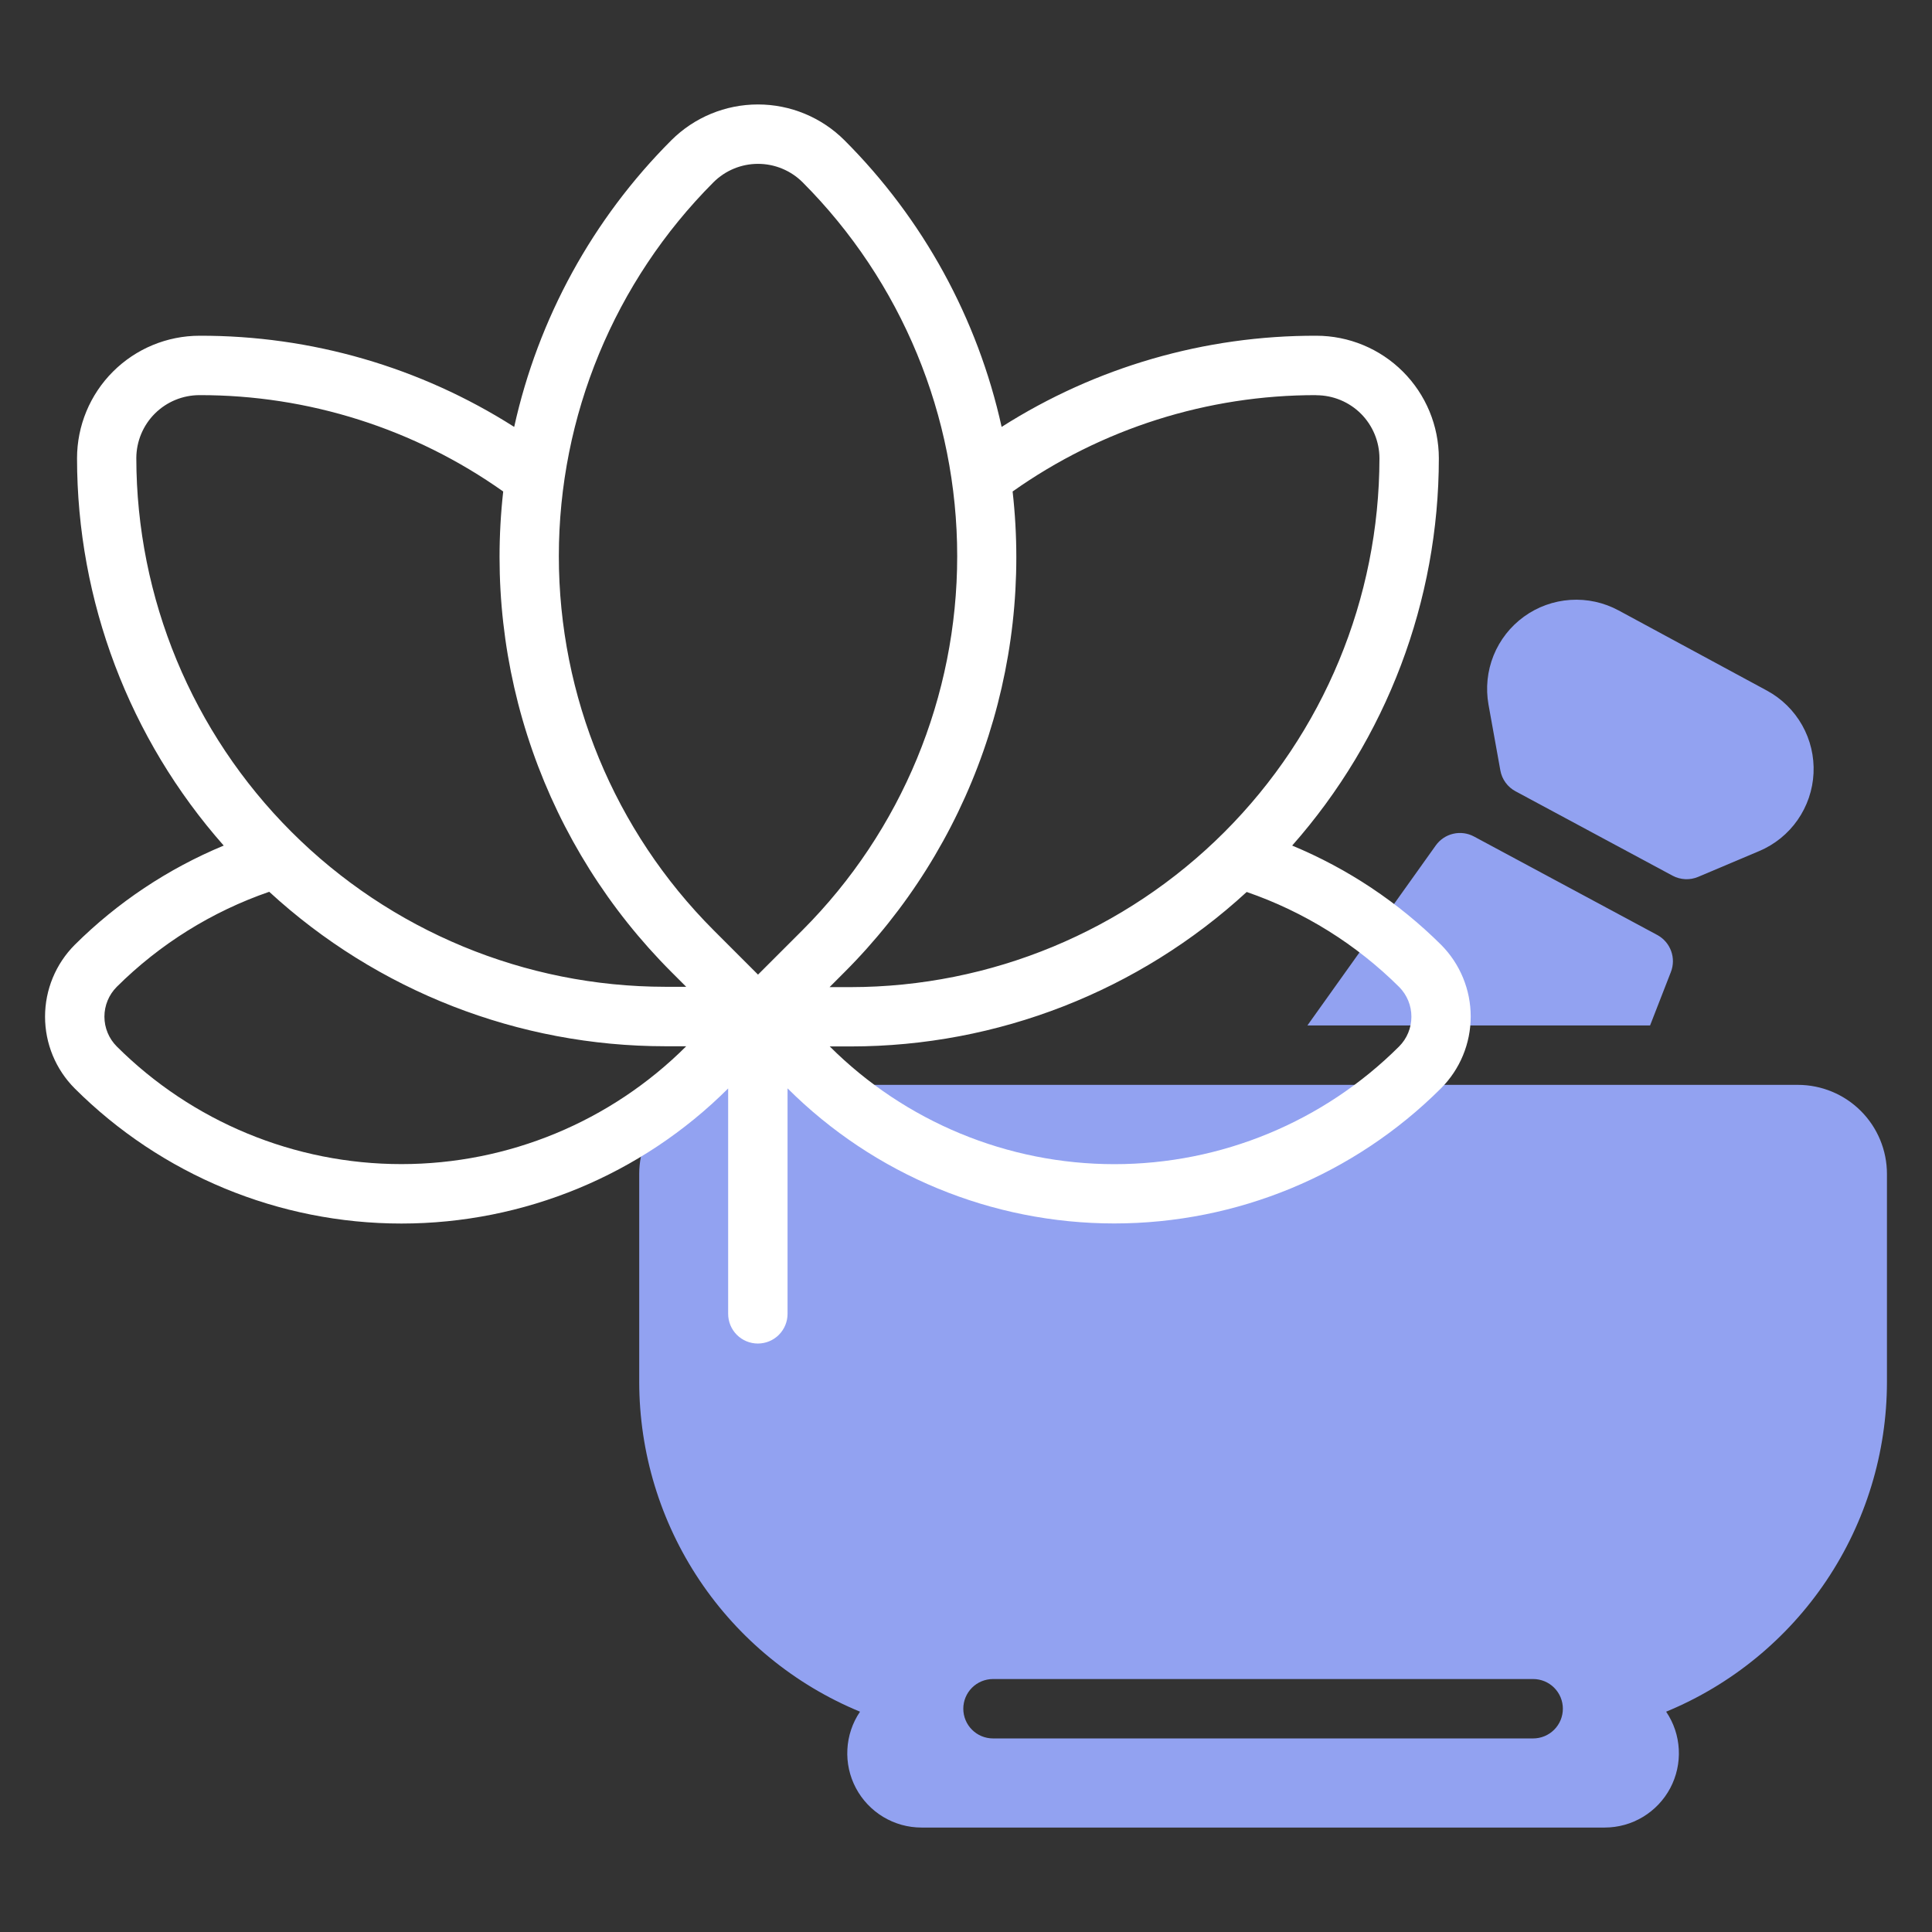
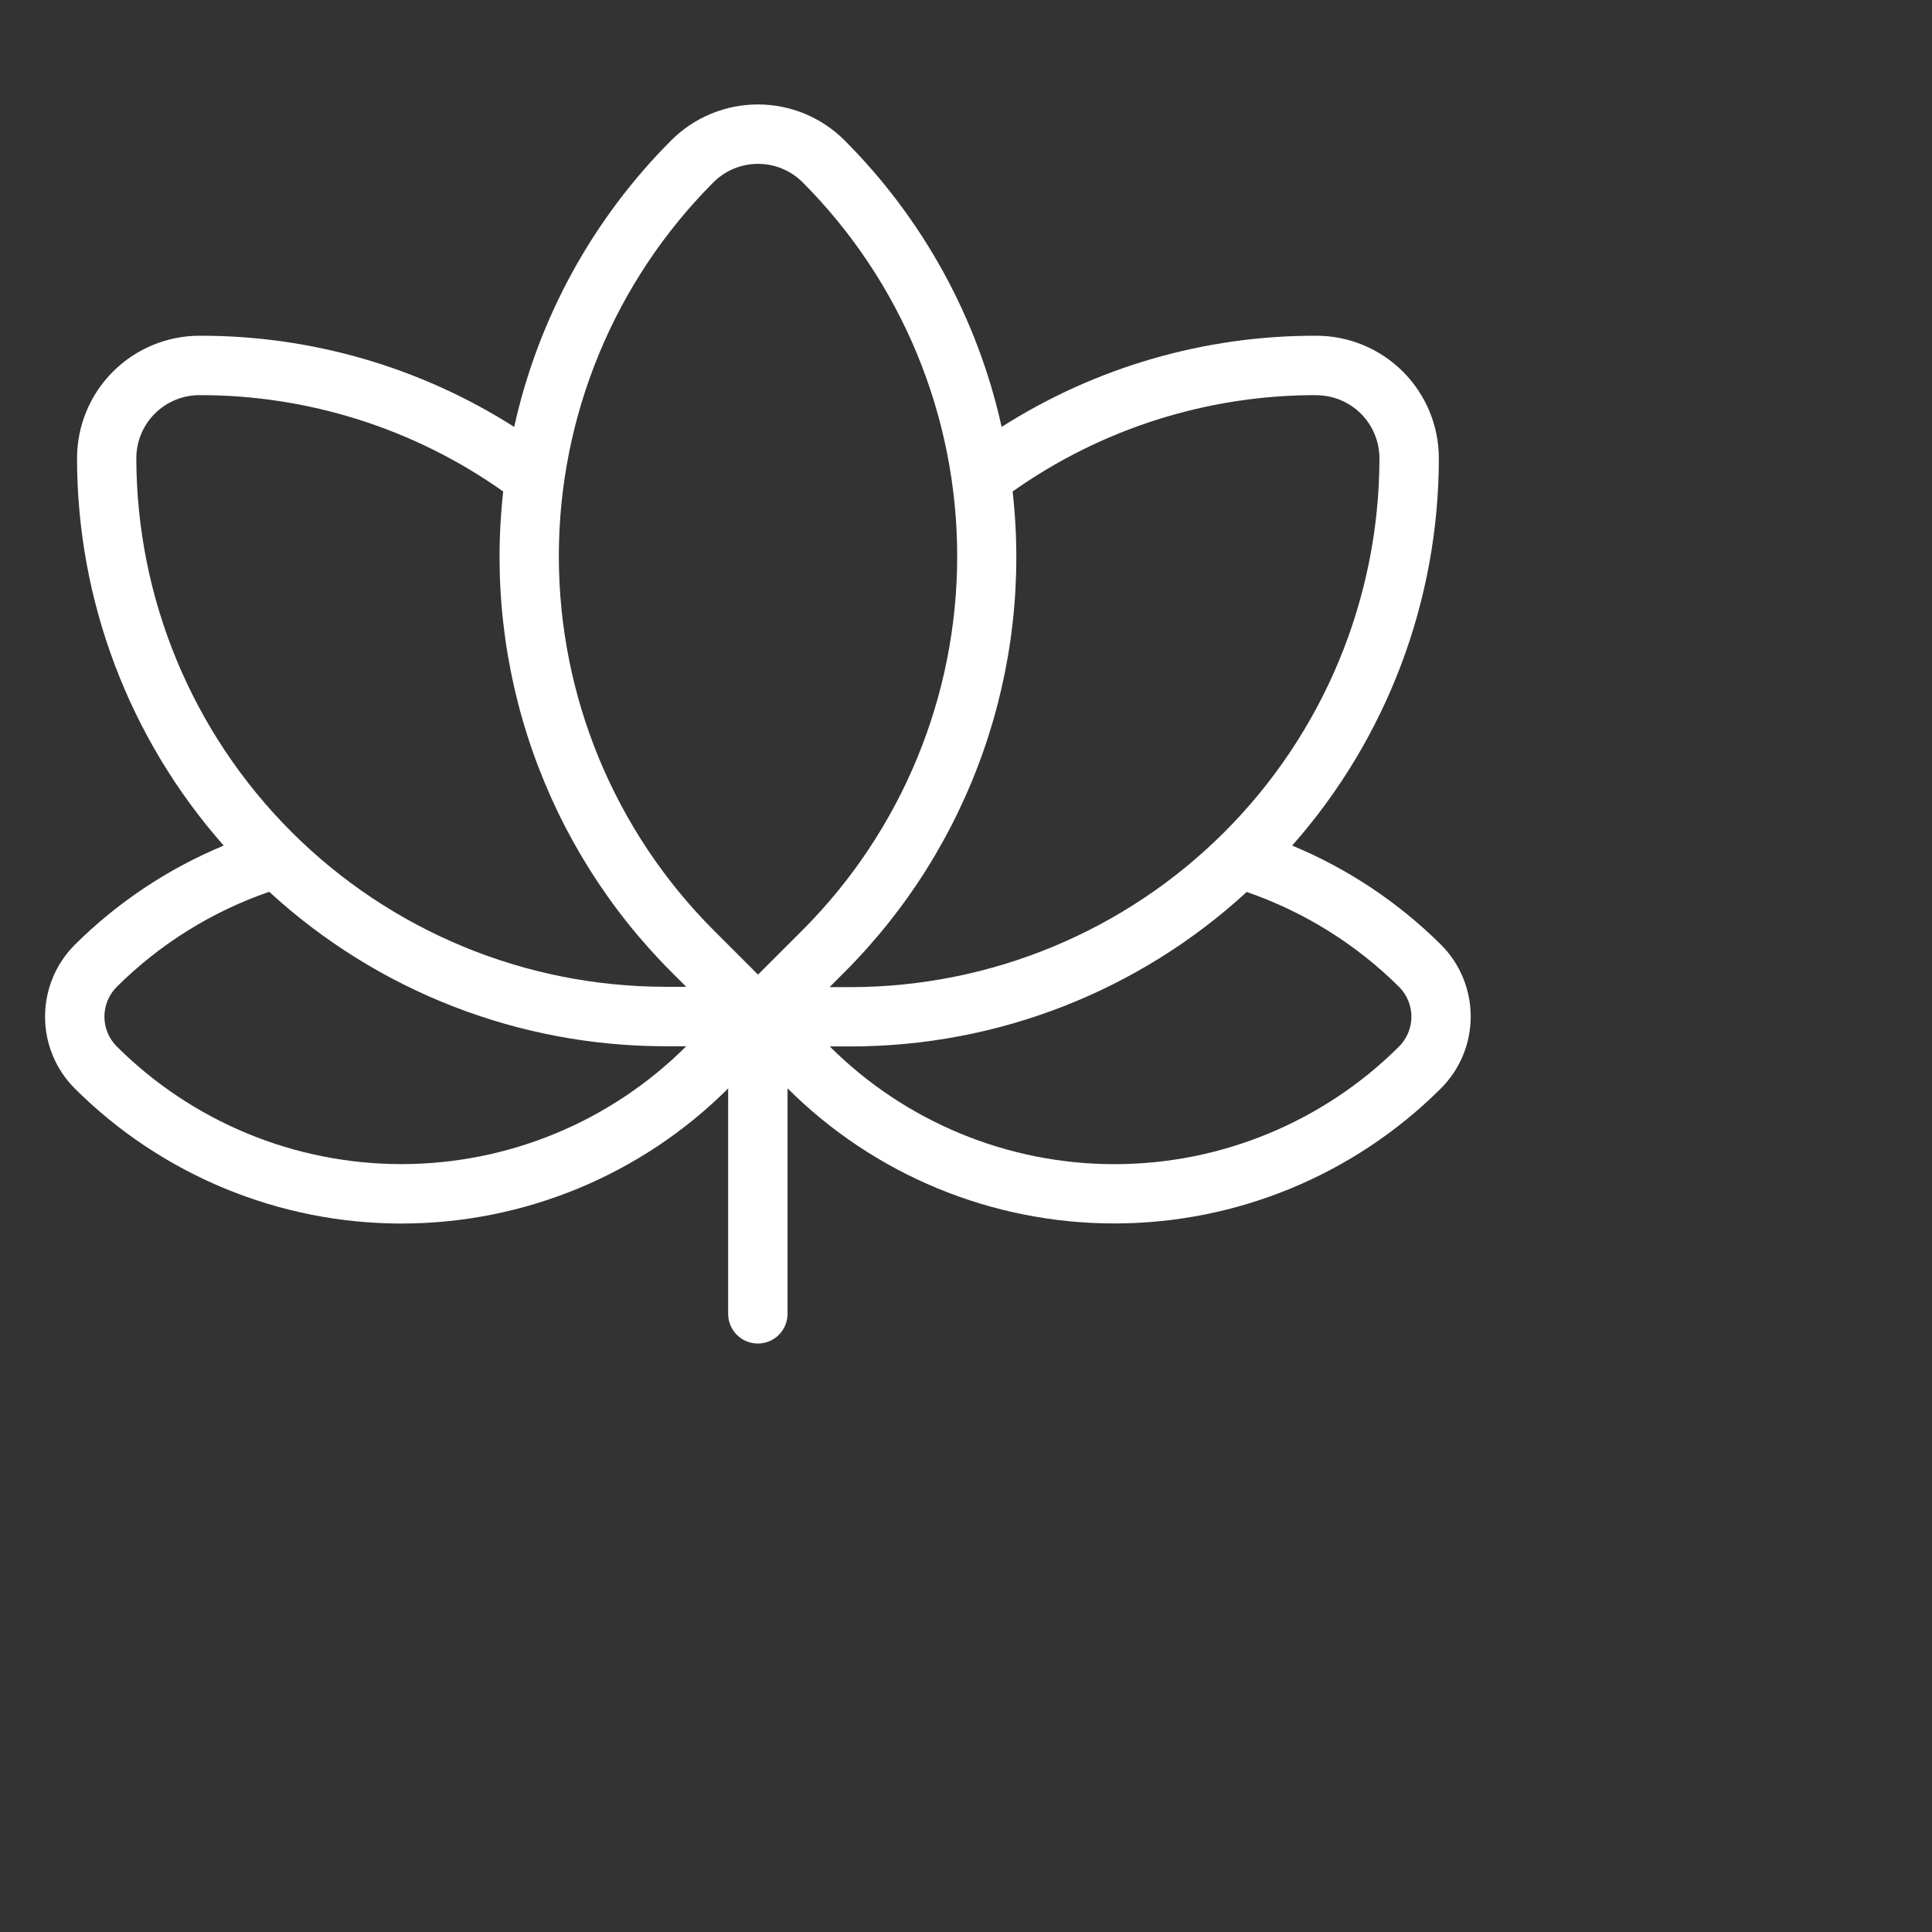
<svg xmlns="http://www.w3.org/2000/svg" width="63" height="63" viewBox="0 0 63 63" fill="none">
  <rect x="0" y="0" width="63" height="63" fill="#333333" stroke="none" />
-   <path d="M48.925 25.125C48.951 25.268 49.009 25.403 49.095 25.521C49.181 25.638 49.292 25.735 49.42 25.803L54.54 28.555C54.667 28.623 54.809 28.662 54.953 28.669C55.098 28.676 55.242 28.65 55.376 28.593L57.368 27.751C57.872 27.538 58.306 27.186 58.618 26.738C58.931 26.289 59.111 25.761 59.137 25.214C59.163 24.668 59.035 24.125 58.766 23.648C58.497 23.172 58.1 22.781 57.618 22.52L52.78 19.905C52.298 19.645 51.754 19.526 51.208 19.562C50.662 19.598 50.137 19.787 49.694 20.108C49.251 20.429 48.908 20.868 48.703 21.375C48.499 21.883 48.442 22.437 48.538 22.976L48.925 25.125ZM54.486 31.694C54.572 31.474 54.574 31.23 54.492 31.008C54.41 30.786 54.25 30.601 54.042 30.489L48.066 27.278C47.858 27.166 47.617 27.134 47.387 27.188C47.158 27.241 46.956 27.377 46.819 27.568L42.633 33.438H53.807L54.486 31.694ZM58.625 35.376H23.75C22.979 35.376 22.24 35.682 21.695 36.227C21.15 36.772 20.844 37.511 20.844 38.282V45.063C20.846 47.367 21.531 49.618 22.812 51.532C24.094 53.446 25.914 54.937 28.044 55.816C27.797 56.18 27.655 56.604 27.632 57.043C27.608 57.482 27.704 57.919 27.91 58.307C28.116 58.695 28.424 59.02 28.8 59.247C29.177 59.474 29.608 59.594 30.047 59.594H52.328C52.767 59.594 53.199 59.474 53.575 59.247C53.951 59.02 54.259 58.695 54.465 58.307C54.67 57.919 54.767 57.482 54.743 57.043C54.72 56.604 54.578 56.18 54.331 55.816C56.461 54.937 58.281 53.446 59.563 51.532C60.844 49.618 61.529 47.367 61.531 45.063V38.282C61.531 37.511 61.225 36.772 60.68 36.227C60.135 35.682 59.396 35.376 58.625 35.376ZM49.994 56.688H32.381C32.124 56.688 31.877 56.586 31.696 56.404C31.514 56.223 31.412 55.976 31.412 55.719C31.412 55.462 31.514 55.216 31.696 55.034C31.877 54.853 32.124 54.751 32.381 54.751H49.994C50.251 54.751 50.498 54.853 50.679 55.034C50.861 55.216 50.963 55.462 50.963 55.719C50.963 55.976 50.861 56.223 50.679 56.404C50.498 56.586 50.251 56.688 49.994 56.688Z" fill="#92A2F1" />
  <path d="M46.994 30.81C45.6 29.425 43.95 28.326 42.136 27.573C45.216 24.086 46.917 19.595 46.919 14.942C46.918 13.883 46.497 12.868 45.748 12.119C44.999 11.37 43.984 10.949 42.925 10.948C39.29 10.937 35.728 11.969 32.662 13.921C31.879 10.381 30.101 7.139 27.538 4.575C26.789 3.826 25.773 3.406 24.715 3.406C23.656 3.406 22.64 3.826 21.89 4.575C19.327 7.139 17.55 10.381 16.767 13.921C13.701 11.969 10.14 10.938 6.506 10.948C5.447 10.949 4.432 11.37 3.683 12.119C2.934 12.868 2.513 13.883 2.512 14.942C2.513 19.595 4.214 24.087 7.295 27.573C5.481 28.326 3.83 29.425 2.437 30.81C1.817 31.432 1.469 32.274 1.469 33.152C1.469 34.03 1.817 34.872 2.437 35.493C5.265 38.314 9.096 39.898 13.09 39.898C17.085 39.898 20.916 38.314 23.744 35.493V42.842C23.744 43.099 23.846 43.345 24.027 43.527C24.209 43.709 24.456 43.811 24.712 43.811C24.969 43.811 25.216 43.709 25.398 43.527C25.579 43.345 25.681 43.099 25.681 42.842V35.49C28.509 38.311 32.34 39.895 36.335 39.895C40.329 39.895 44.16 38.311 46.988 35.49C47.608 34.87 47.957 34.029 47.958 33.151C47.959 32.274 47.612 31.432 46.994 30.81ZM42.925 12.888C43.47 12.889 43.993 13.106 44.379 13.491C44.764 13.877 44.981 14.4 44.982 14.945C44.977 19.517 43.159 23.9 39.926 27.133C36.693 30.366 32.31 32.184 27.738 32.189H27.051L27.535 31.704C29.569 29.671 31.117 27.206 32.067 24.492C33.017 21.778 33.343 18.884 33.02 16.027C35.916 13.977 39.377 12.879 42.925 12.885V12.888ZM23.265 5.944C23.651 5.559 24.173 5.343 24.718 5.343C25.263 5.343 25.786 5.559 26.172 5.944C29.4 9.18 31.213 13.565 31.213 18.136C31.213 22.707 29.4 27.092 26.172 30.328L24.718 31.781L23.265 30.328C20.036 27.092 18.223 22.707 18.223 18.136C18.223 13.565 20.036 9.18 23.265 5.944ZM6.506 12.885C10.053 12.879 13.515 13.977 16.409 16.027C16.089 18.883 16.415 21.773 17.364 24.485C18.313 27.198 19.86 29.661 21.892 31.694L22.376 32.178H21.689C17.117 32.174 12.734 30.356 9.501 27.123C6.268 23.89 4.45 19.506 4.445 14.934C4.448 14.39 4.666 13.868 5.052 13.484C5.439 13.1 5.961 12.885 6.506 12.885ZM3.807 34.123C3.55 33.865 3.405 33.516 3.405 33.152C3.405 32.787 3.55 32.438 3.807 32.18C5.21 30.785 6.909 29.725 8.779 29.08C12.3 32.318 16.907 34.115 21.69 34.117H22.377C19.913 36.577 16.574 37.959 13.093 37.96C9.612 37.961 6.272 36.581 3.807 34.123ZM45.624 34.123C43.16 36.581 39.821 37.962 36.34 37.962C32.86 37.962 29.521 36.581 27.057 34.123H27.744C32.526 34.121 37.133 32.323 40.653 29.086C42.524 29.731 44.224 30.791 45.627 32.186C45.882 32.444 46.025 32.792 46.024 33.155C46.024 33.518 45.88 33.866 45.624 34.123Z" fill="white" />
</svg>